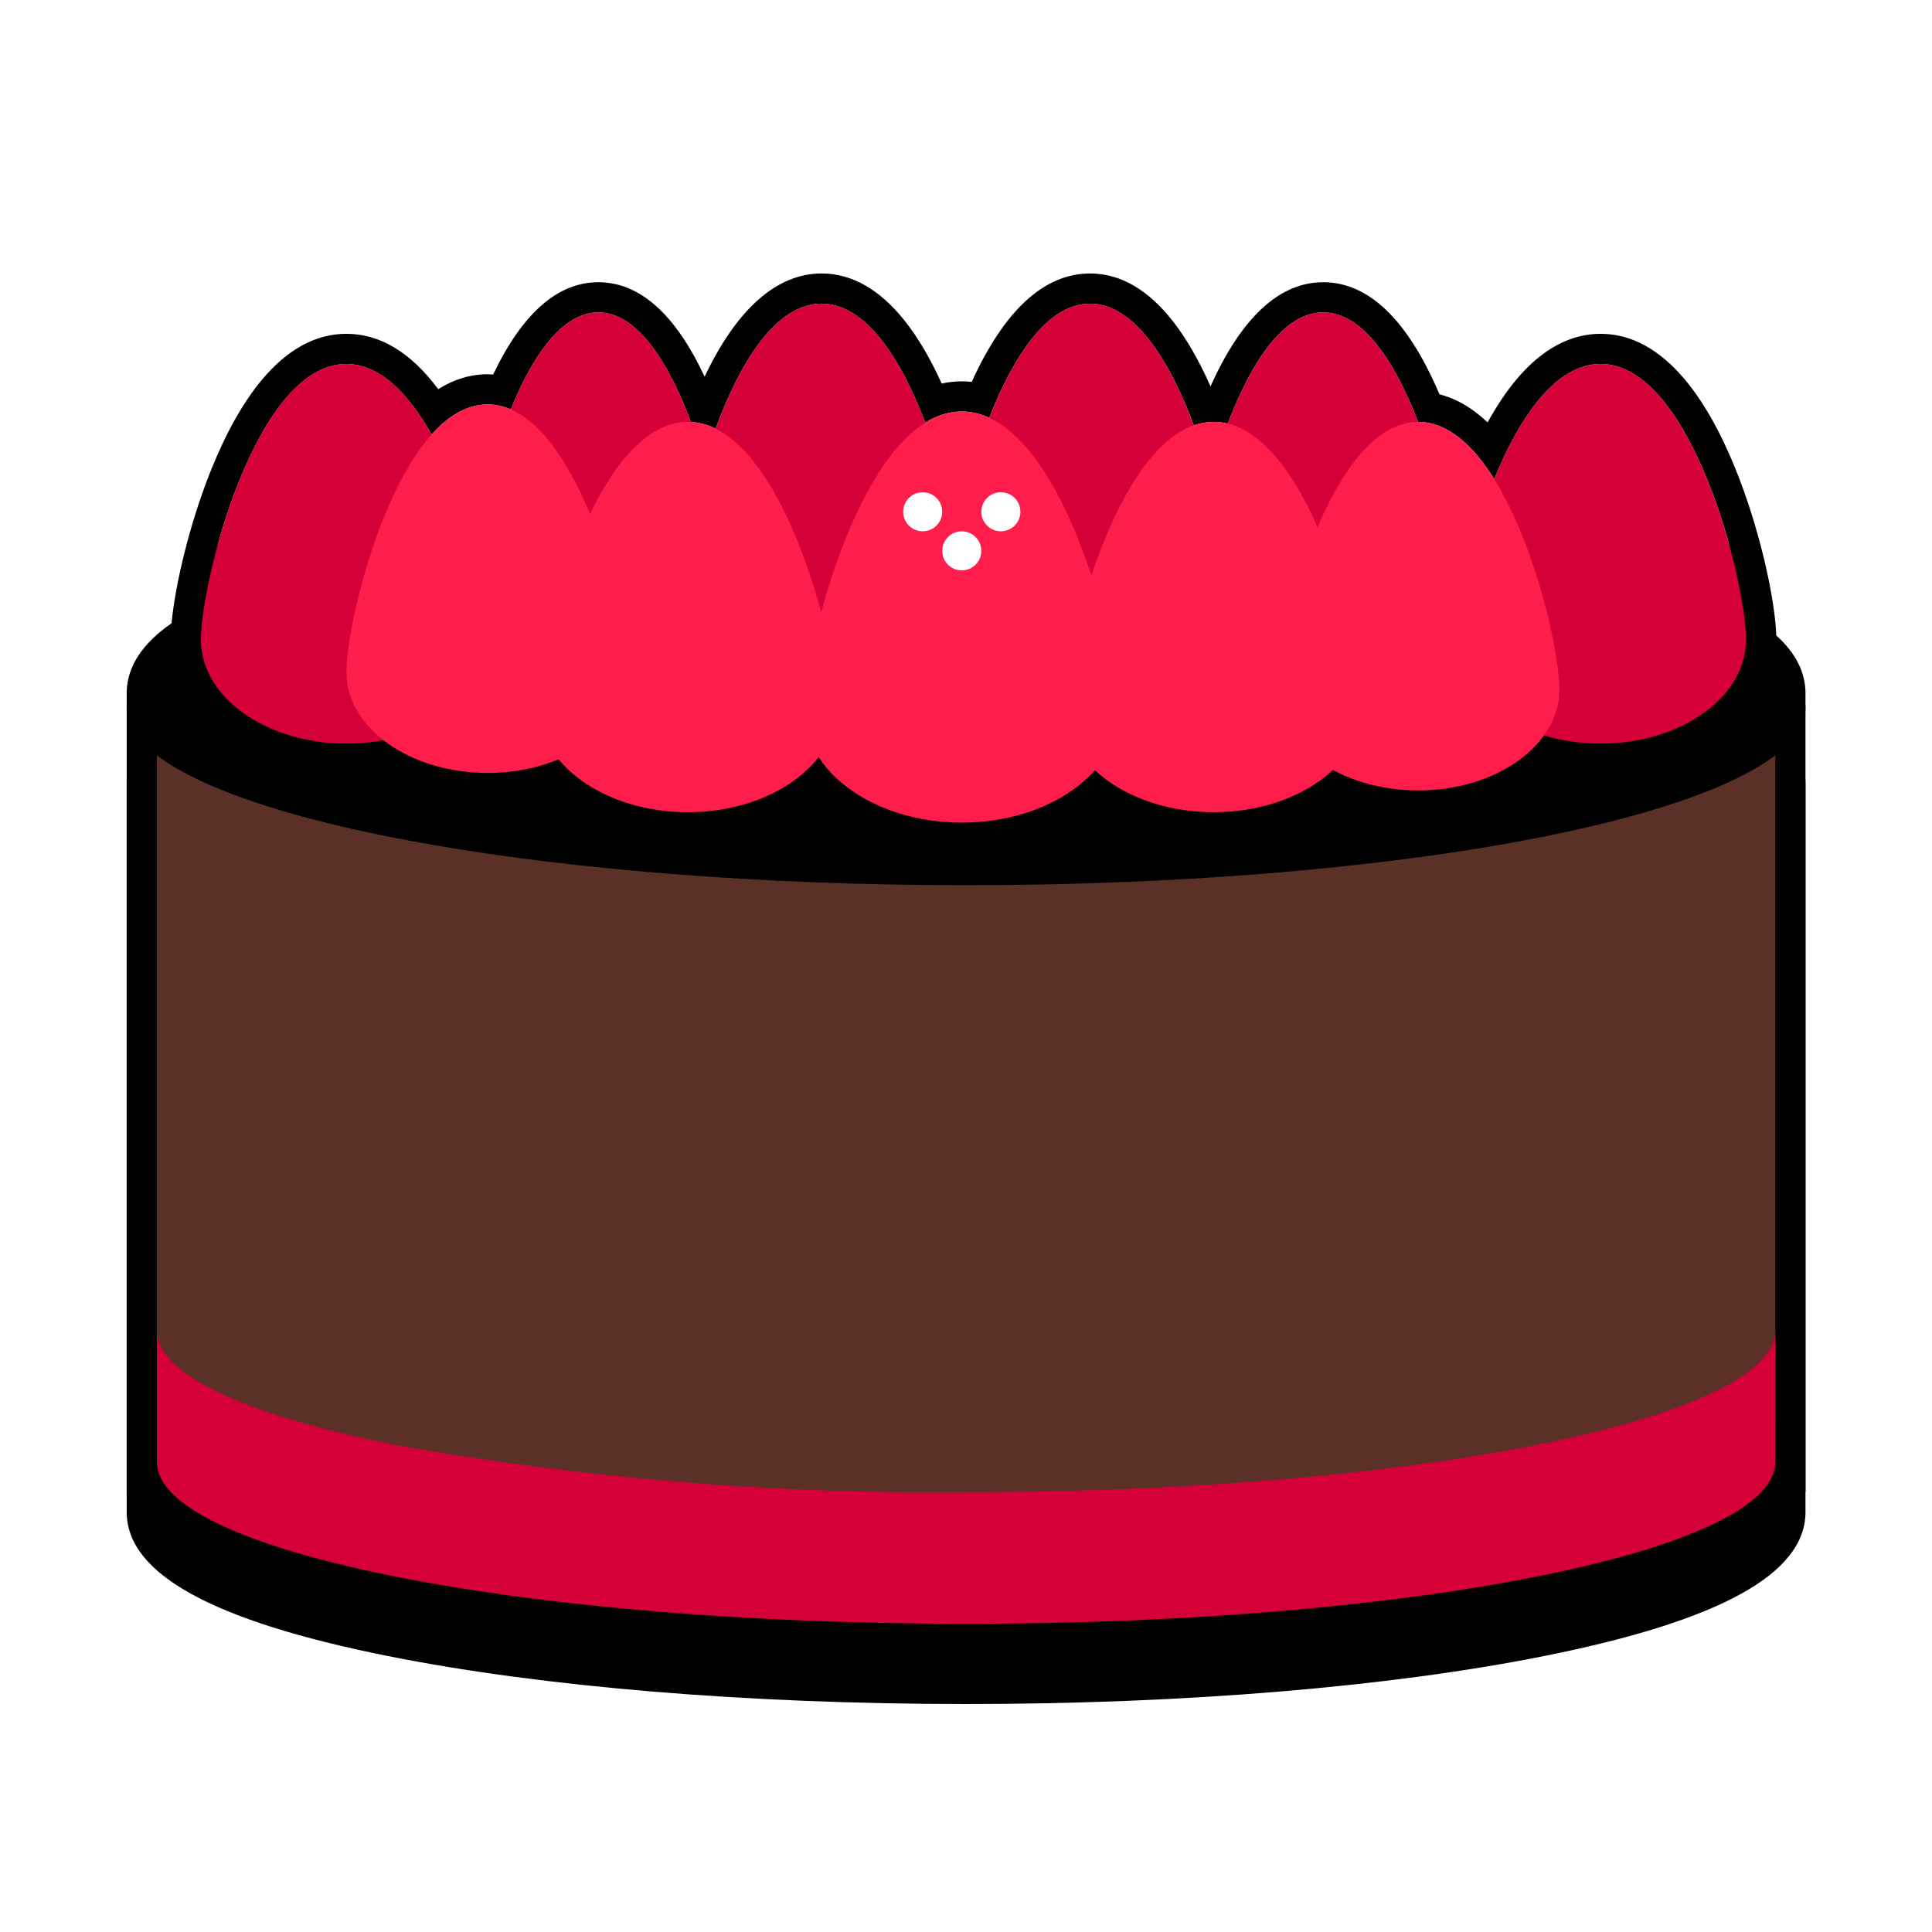
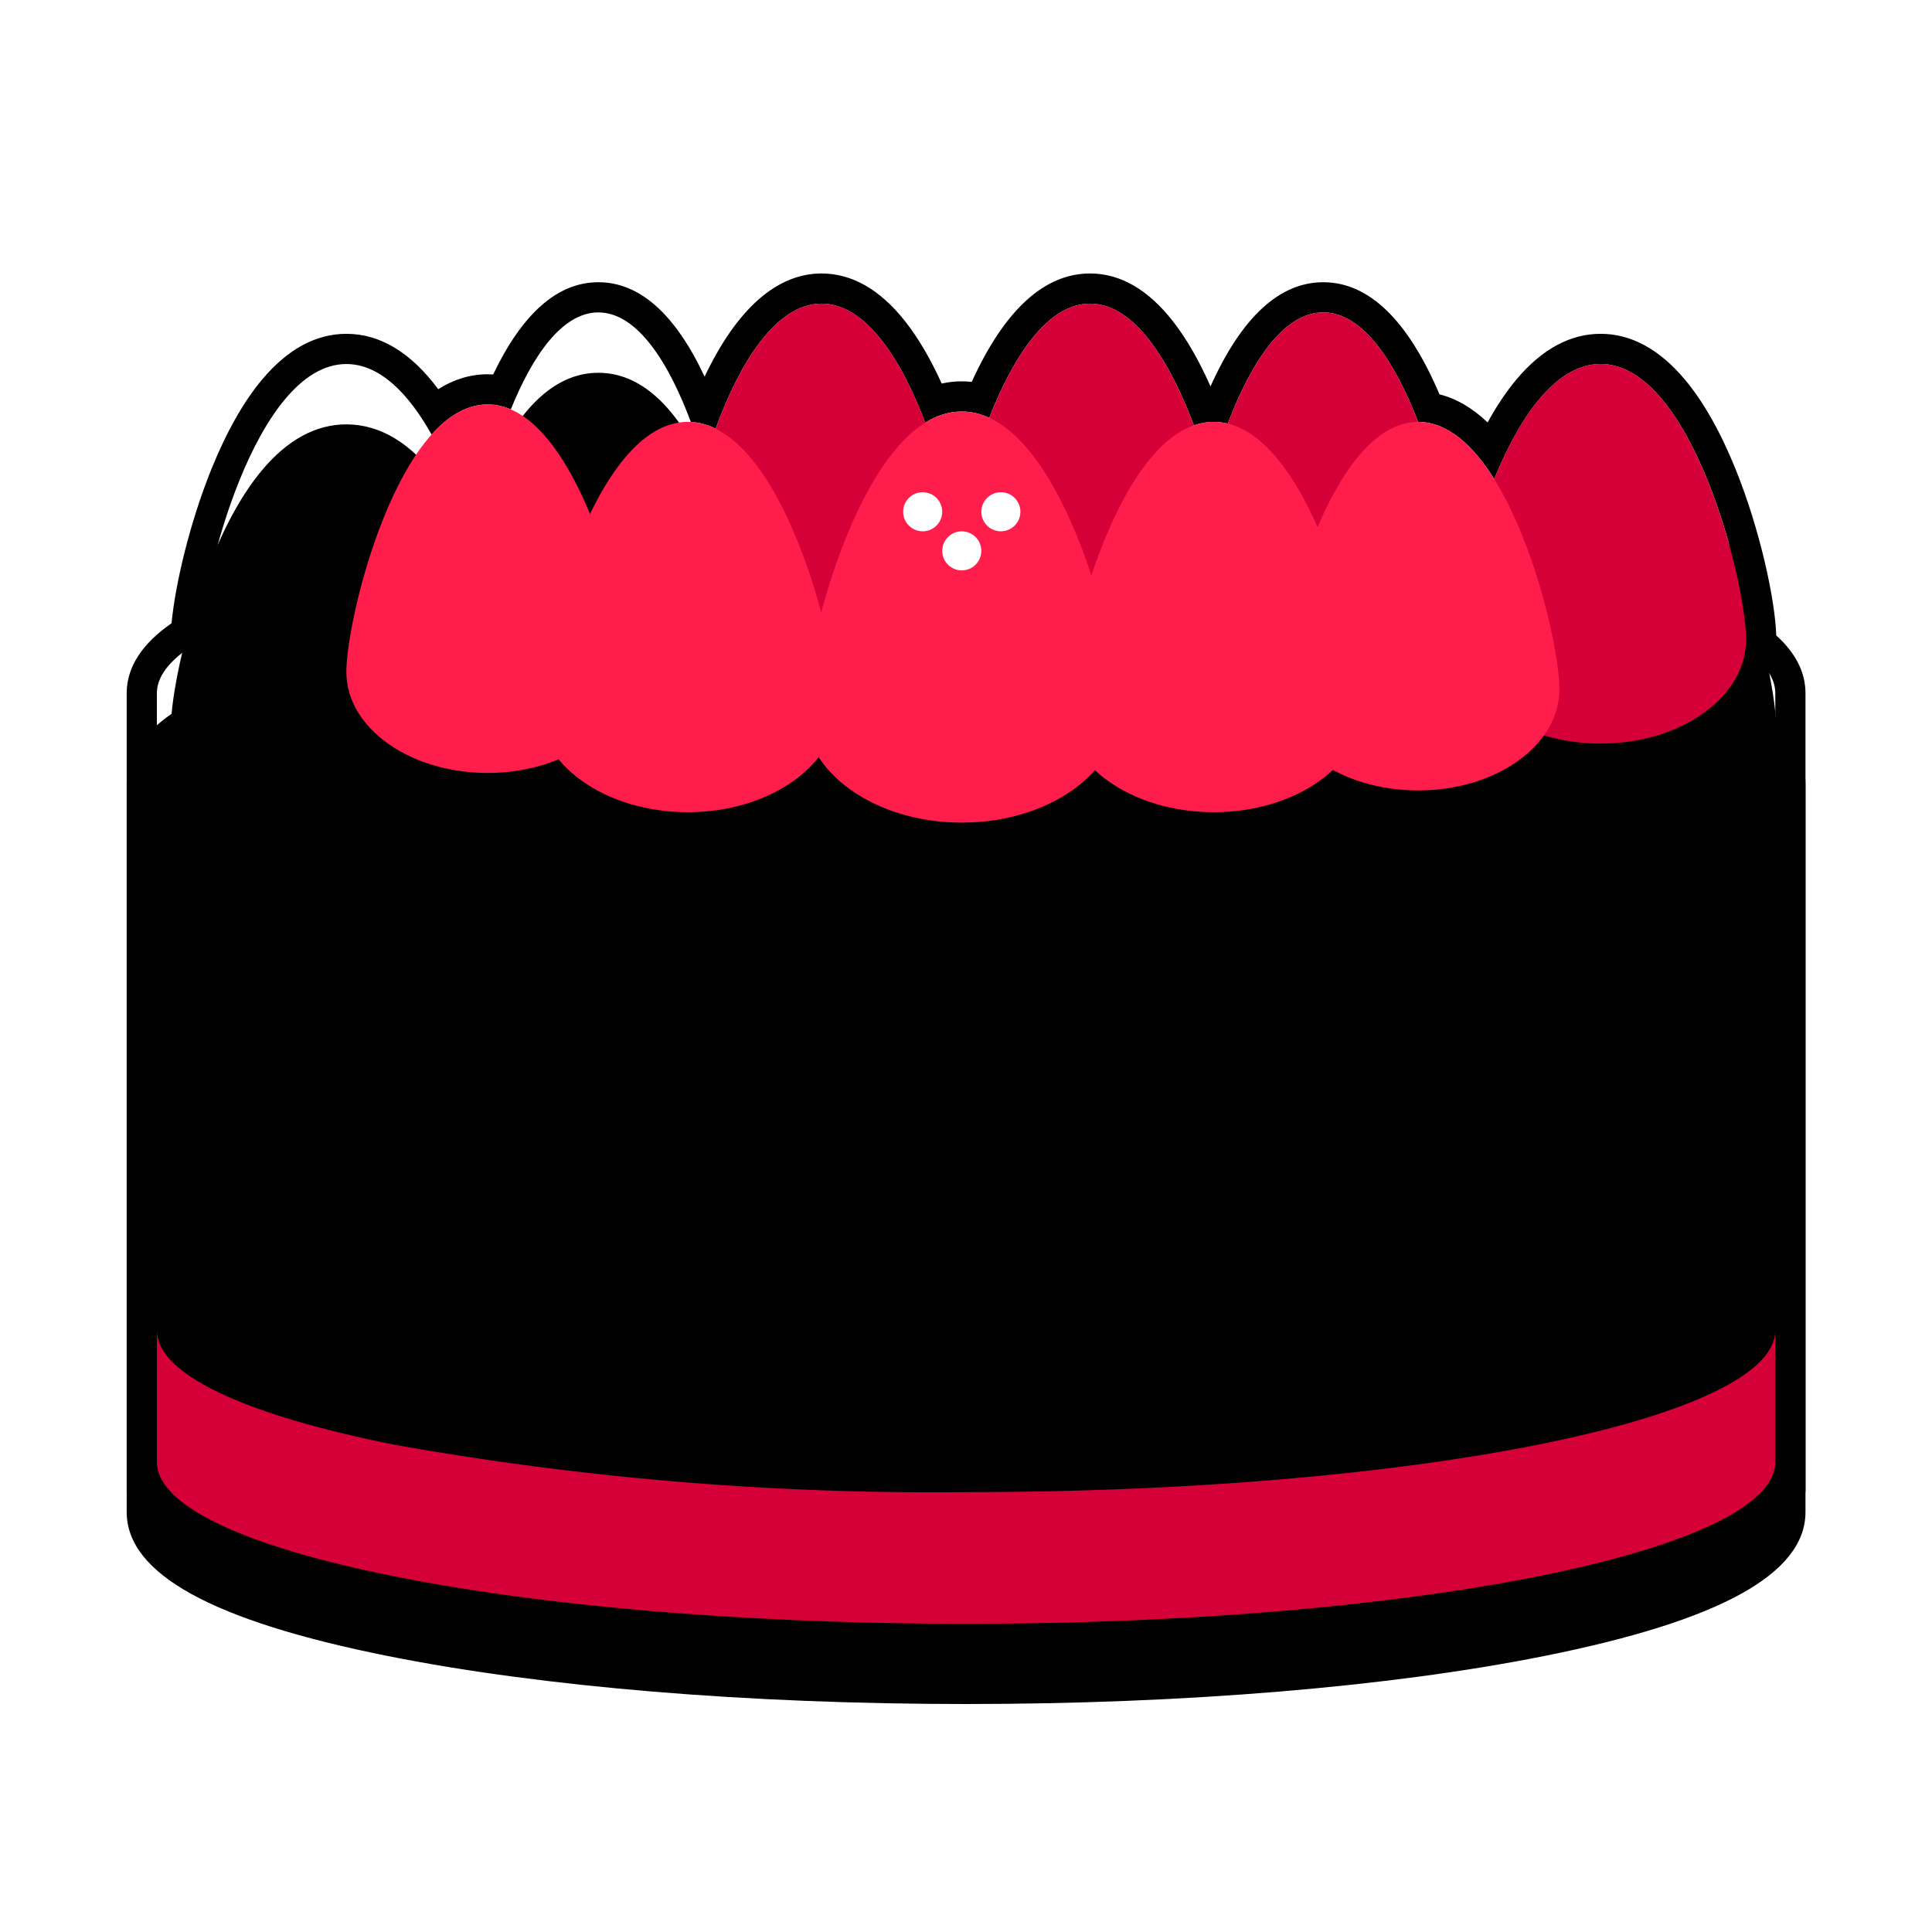
<svg xmlns="http://www.w3.org/2000/svg" width="64" height="64" viewBox="0 0 64 64">
  <defs>
    <style>
            .cls-1{fill:#fff}.cls-5{fill:#d50037}.cls-6{fill:#ff1d4b}.cls-7,.cls-8{stroke:none}.cls-8{fill:#010101}
        </style>
  </defs>
  <g id="ico_Dessert" transform="translate(-76 -609.459)">
    <path id="사각형_844" d="M0 0H64V64H0z" class="cls-1" transform="translate(76 609.459)" />
    <g id="합치기_48" fill="#010101">
      <path d="M26.806 42.888c-7.193 0-13.96-.56-19.053-1.579C2.277 40.214-.5 38.774-.5 37.028V12.902v-.039c.019-.718.511-1.388 1.465-1.995.067-1.173.545-3.32 1.307-5.204C3.374 2.94 4.759 1.5 6.277 1.5c1.062 0 2.044.686 2.925 2.04.555-.465 1.143-.7 1.753-.7.162 0 .324.017.485.051.91-2.058 1.98-3.1 3.184-3.1 1.298 0 2.478 1.267 3.423 3.67.057.011.114.025.171.04.767-1.924 2.01-4 3.8-4 1.722 0 2.938 1.935 3.7 3.753.31-.12.626-.18.945-.18.211 0 .421.026.63.079.41-.964.858-1.749 1.333-2.337C29.332-.058 30.102-.5 30.915-.5c1.413 0 2.702 1.36 3.742 3.943.117-.018.235-.026.353-.026.049 0 .097.001.145.004.394-.965.826-1.75 1.287-2.337.674-.859 1.413-1.294 2.196-1.294.776 0 1.51.428 2.179 1.273.47.593.911 1.392 1.312 2.38.735.109 1.427.564 2.07 1.36 1.034-2.166 2.279-3.304 3.627-3.304 1.517 0 2.902 1.44 4.005 4.165.823 2.034 1.315 4.376 1.315 5.466l-.002.093.024.02.023.019.015.012.001.002.004.003c.597.502.901 1.05.901 1.624v24.125c0 1.746-2.778 3.186-8.254 4.281-5.093 1.018-11.86 1.58-19.052 1.58z" class="cls-7" transform="translate(81.197 622.518)" />
      <path d="M26.806 42.388c14.804 0 26.805-2.398 26.805-5.36v-.617l.001-.043V12.946v-.043c0-.428-.25-.844-.724-1.243l-.002-.001-.015-.013-.018-.015-.002-.002c-.071-.058-.147-.116-.227-.173.014-.107.022-.216.022-.326 0-1.9-1.803-9.131-4.82-9.131-1.5 0-2.698 1.784-3.525 3.812-.694-1.111-1.541-1.894-2.52-1.894h-.002C41.03 1.97 39.964.29 38.638.29c-1.34 0-2.414 1.713-3.163 3.684-.15-.038-.307-.057-.465-.057-.227 0-.447.04-.66.114C33.55 1.896 32.38 0 30.914 0c-1.41 0-2.543 1.75-3.34 3.78-.29-.133-.595-.207-.912-.207-.426 0-.83.133-1.21.369C24.669 1.877 23.498 0 22.019 0c-1.528 0-2.726 1.999-3.51 4.14-.262-.129-.536-.206-.821-.22C16.97 1.992 15.928.29 14.624.29c-1.209 0-2.192 1.463-2.9 3.214-.247-.107-.503-.165-.77-.165-.685 0-1.306.384-1.855.997C8.345 2.991 7.394 2 6.277 2c-3.018 0-4.82 7.23-4.82 9.131v.024c-.93.54-1.441 1.118-1.457 1.72v24.154c0 2.962 12.002 5.36 26.806 5.36m0 1c-7.225 0-14.026-.564-19.15-1.589C1.83 40.635-1 39.074-1 37.028V12.902v-.051c.022-.836.521-1.596 1.486-2.264.118-1.261.594-3.31 1.322-5.11.5-1.234 1.063-2.23 1.676-2.961C4.328 1.509 5.268.999 6.277.999c1.116 0 2.136.616 3.043 1.834.519-.328 1.066-.494 1.635-.494.062 0 .124.002.185.006C12.11.317 13.278-.71 14.624-.71c1.366 0 2.547 1.05 3.52 3.128C19.21.175 20.535-1 22.018-1c1.005 0 1.934.53 2.762 1.576.435.55.844 1.244 1.218 2.07.22-.048.442-.073.665-.073.11 0 .22.006.33.018C28.079.207 29.397-1 30.915-1c1.004 0 1.932.539 2.757 1.602.439.565.851 1.281 1.231 2.138C35.932.45 37.186-.71 38.638-.71c1.507 0 2.8 1.249 3.85 3.714.56.141 1.092.452 1.594.93.305-.555.628-1.035.965-1.435.84-.995 1.776-1.5 2.779-1.5 1.009 0 1.948.51 2.792 1.517.613.73 1.177 1.727 1.676 2.96.813 2.01 1.312 4.329 1.35 5.516.642.578.968 1.22.968 1.911V37.028c0 2.046-2.832 3.607-8.656 4.771-5.125 1.025-11.926 1.59-19.15 1.59z" class="cls-8" transform="translate(81.197 622.518)" />
    </g>
    <g id="합치기_43" fill="none">
      <path d="M.845 38.369H0V12.9v-.027c.015-.6.527-1.18 1.457-1.72v-.023c0-1.9 1.8-9.131 4.82-9.131C7.394 2 8.345 2.991 9.1 4.336a2.552 2.552 0 0 1 1.856-1 1.912 1.912 0 0 1 .769.165c.708-1.75 1.692-3.214 2.9-3.214 1.3 0 2.346 1.7 3.063 3.63a2.084 2.084 0 0 1 .822.221C19.292 2 20.49 0 22.018 0c1.48 0 2.65 1.877 3.436 3.942a2.273 2.273 0 0 1 1.21-.369 2.16 2.16 0 0 1 .912.208C28.372 1.751 29.506 0 30.915 0c1.466 0 2.635 1.9 3.434 4.031a1.988 1.988 0 0 1 .661-.114 1.915 1.915 0 0 1 .465.057C36.224 2 37.3.29 38.638.29s2.393 1.68 3.141 3.627A3.3 3.3 0 0 1 44.3 5.811C45.128 3.783 46.327 2 47.826 2c3.017 0 4.819 7.231 4.819 9.131a2.445 2.445 0 0 1-.022.325q.121.086.227.174l.018.015.015.013a1.689 1.689 0 0 1 .725 1.243v25.46h-.846c-2.977 2.312-13.471 4.019-25.961 4.019S3.822 40.681.845 38.369z" class="cls-7" transform="translate(81.197 619.518)" />
      <path d="M26.806 42.388c12.489 0 22.983-1.707 25.96-4.02h.846v-5.36.043-20.104-.044c0-.428-.25-.844-.724-1.243l-.002-.001-.015-.013-.018-.015-.002-.002c-.071-.058-.147-.116-.227-.173.014-.107.022-.216.022-.326 0-1.9-1.803-9.131-4.82-9.131-1.5 0-2.698 1.784-3.525 3.812-.694-1.111-1.541-1.894-2.52-1.894h-.002C41.03 1.97 39.964.29 38.638.29c-1.34 0-2.414 1.713-3.163 3.684-.15-.038-.307-.057-.465-.057-.227 0-.447.04-.66.114C33.55 1.896 32.38 0 30.914 0c-1.41 0-2.543 1.75-3.34 3.78-.29-.133-.595-.207-.912-.207-.426 0-.83.133-1.21.369C24.669 1.877 23.498 0 22.019 0c-1.528 0-2.726 1.999-3.51 4.14-.262-.129-.536-.206-.821-.22C16.97 1.992 15.928.29 14.624.29c-1.209 0-2.192 1.463-2.9 3.214-.247-.107-.503-.165-.77-.165-.685 0-1.306.384-1.855.997C8.345 2.991 7.394 2 6.277 2c-3.018 0-4.82 7.23-4.82 9.131v.024c-.93.54-1.441 1.118-1.457 1.72v25.494h.845c2.977 2.313 13.471 4.02 25.96 4.02m0 1c-6.117 0-11.893-.4-16.702-1.155-3.228-.507-7.438-1.409-9.581-2.864H-1V12.902v-.051c.022-.836.521-1.596 1.486-2.264.118-1.261.594-3.31 1.322-5.11.5-1.234 1.063-2.23 1.676-2.961C4.328 1.509 5.268.999 6.277.999c1.116 0 2.136.616 3.043 1.834.519-.328 1.066-.494 1.635-.494.062 0 .124.002.185.006C12.11.317 13.278-.71 14.624-.71c1.366 0 2.547 1.05 3.52 3.128C19.21.175 20.535-1 22.018-1c1.005 0 1.934.53 2.762 1.576.435.55.844 1.244 1.218 2.07.22-.048.442-.073.665-.073.11 0 .22.006.33.018C28.079.207 29.397-1 30.915-1c1.004 0 1.932.539 2.757 1.602.439.565.851 1.281 1.231 2.138C35.932.45 37.186-.71 38.638-.71c1.507 0 2.8 1.249 3.85 3.714.56.141 1.092.452 1.594.93.305-.555.628-1.035.965-1.435.84-.995 1.776-1.5 2.779-1.5 1.009 0 1.948.51 2.792 1.517.613.73 1.177 1.727 1.676 2.96.813 2.01 1.312 4.329 1.35 5.516.642.578.968 1.22.968 1.911v26.465H53.09c-2.144 1.456-6.353 2.358-9.582 2.865-4.809.756-10.584 1.155-16.702 1.155z" class="cls-8" transform="translate(81.197 619.518)" />
    </g>
-     <path id="합치기_30" fill="#5b3027" d="M0 29.486V5.361C0 2.4 12 0 26.806 0s26.805 2.4 26.805 5.361v24.125c0 2.961-12 5.361-26.806 5.361S0 32.447 0 29.486z" transform="translate(81.197 627.06)" />
    <path id="빼기_9" d="M26.806 9.722C12.025 9.722 0 7.317 0 4.361V0c0 1.429 2.792 2.775 7.86 3.789a101.473 101.473 0 0 0 18.946 1.572c14.781 0 26.806-2.405 26.806-5.361v4.361c0 2.956-12.025 5.361-26.806 5.361z" class="cls-5" transform="translate(81.197 653.526)" />
    <g id="그룹_372" transform="translate(81.197 619.518)">
-       <ellipse id="타원_116" cx="27.806" cy="5.861" rx="27.806" ry="5.861" transform="translate(-1 7.542)" />
-       <path id="패스_2497" d="M4.174-4.047c2.614 0 4.174 6.833 4.174 8.63S6.479 7.836 4.174 7.836 0 6.38 0 4.583s1.561-8.63 4.174-8.63z" class="cls-5" transform="translate(10.451 4.337)" />
      <path id="패스_2501" d="M4.654-4.047c2.914 0 4.654 7.492 4.654 9.461S7.225 8.982 4.654 8.982 0 7.385 0 5.415s1.74-9.462 4.654-9.462z" class="cls-5" transform="translate(26.26 4.047)" />
-       <path id="패스_2491" d="M4.819-4.047c3.018 0 4.819 7.231 4.819 9.132S7.481 8.528 4.819 8.528 0 6.987 0 5.086s1.8-9.133 4.819-9.133z" class="cls-5" transform="translate(1.457 6.045)" />
      <path id="패스_2486" d="M4.819-4.047c3.018 0 4.819 7.231 4.819 9.132S7.481 8.528 4.819 8.528 0 6.987 0 5.086s1.8-9.133 4.819-9.133z" class="cls-5" transform="translate(43.006 6.045)" />
      <path id="패스_2488" d="M4.679-4.047c2.929 0 4.679 7.02 4.679 8.865S7.263 8.161 4.679 8.161 0 6.664 0 4.819s1.749-8.866 4.679-8.866z" class="cls-6" transform="translate(6.277 7.385)" />
      <path id="패스_2502" d="M4.368-4.047c2.732 0 4.369 7.147 4.369 9.032s-1.956 3.4-4.368 3.4S0 6.865 0 4.985s1.633-9.032 4.368-9.032z" class="cls-5" transform="translate(34.27 4.337)" />
      <path id="패스_2496" d="M4.564-4.047c2.857 0 4.564 7 4.564 8.84S7.084 8.126 4.564 8.126 0 6.634 0 4.794s1.706-8.841 4.564-8.841z" class="cls-5" transform="translate(17.455 4.047)" />
      <path id="패스_2490" d="M4.679-4.047c2.929 0 4.679 7.02 4.679 8.865S7.263 8.161 4.679 8.161 0 6.664 0 4.819s1.749-8.866 4.679-8.866z" class="cls-6" transform="translate(37.103 7.964)" />
      <path id="패스_2483" d="M4.956-4.047c3.1 0 4.956 7.435 4.956 9.39s-2.219 3.54-4.956 3.54S0 7.3 0 5.343s1.853-9.39 4.956-9.39z" class="cls-6" transform="translate(12.631 7.963)" />
      <path id="패스_2489" d="M4.956-4.047c3.1 0 4.956 7.435 4.956 9.39s-2.219 3.54-4.956 3.54S0 7.3 0 5.343s1.853-9.39 4.956-9.39z" class="cls-6" transform="translate(30.055 7.963)" />
      <path id="딸기리더" d="M5.219-4.047c3.268 0 5.219 7.83 5.219 9.889S8.1 9.571 5.219 9.571 0 7.9 0 5.843s1.951-9.89 5.219-9.89z" class="cls-6" transform="translate(21.445 7.62)" />
      <circle id="타원_120" cx=".647" cy=".647" r=".647" class="cls-1" transform="translate(24.721 6.247)" />
      <circle id="타원_121" cx=".647" cy=".647" r=".647" class="cls-1" transform="translate(26.016 7.542)" />
      <circle id="타원_122" cx=".647" cy=".647" r=".647" class="cls-1" transform="translate(27.311 6.247)" />
    </g>
  </g>
</svg>